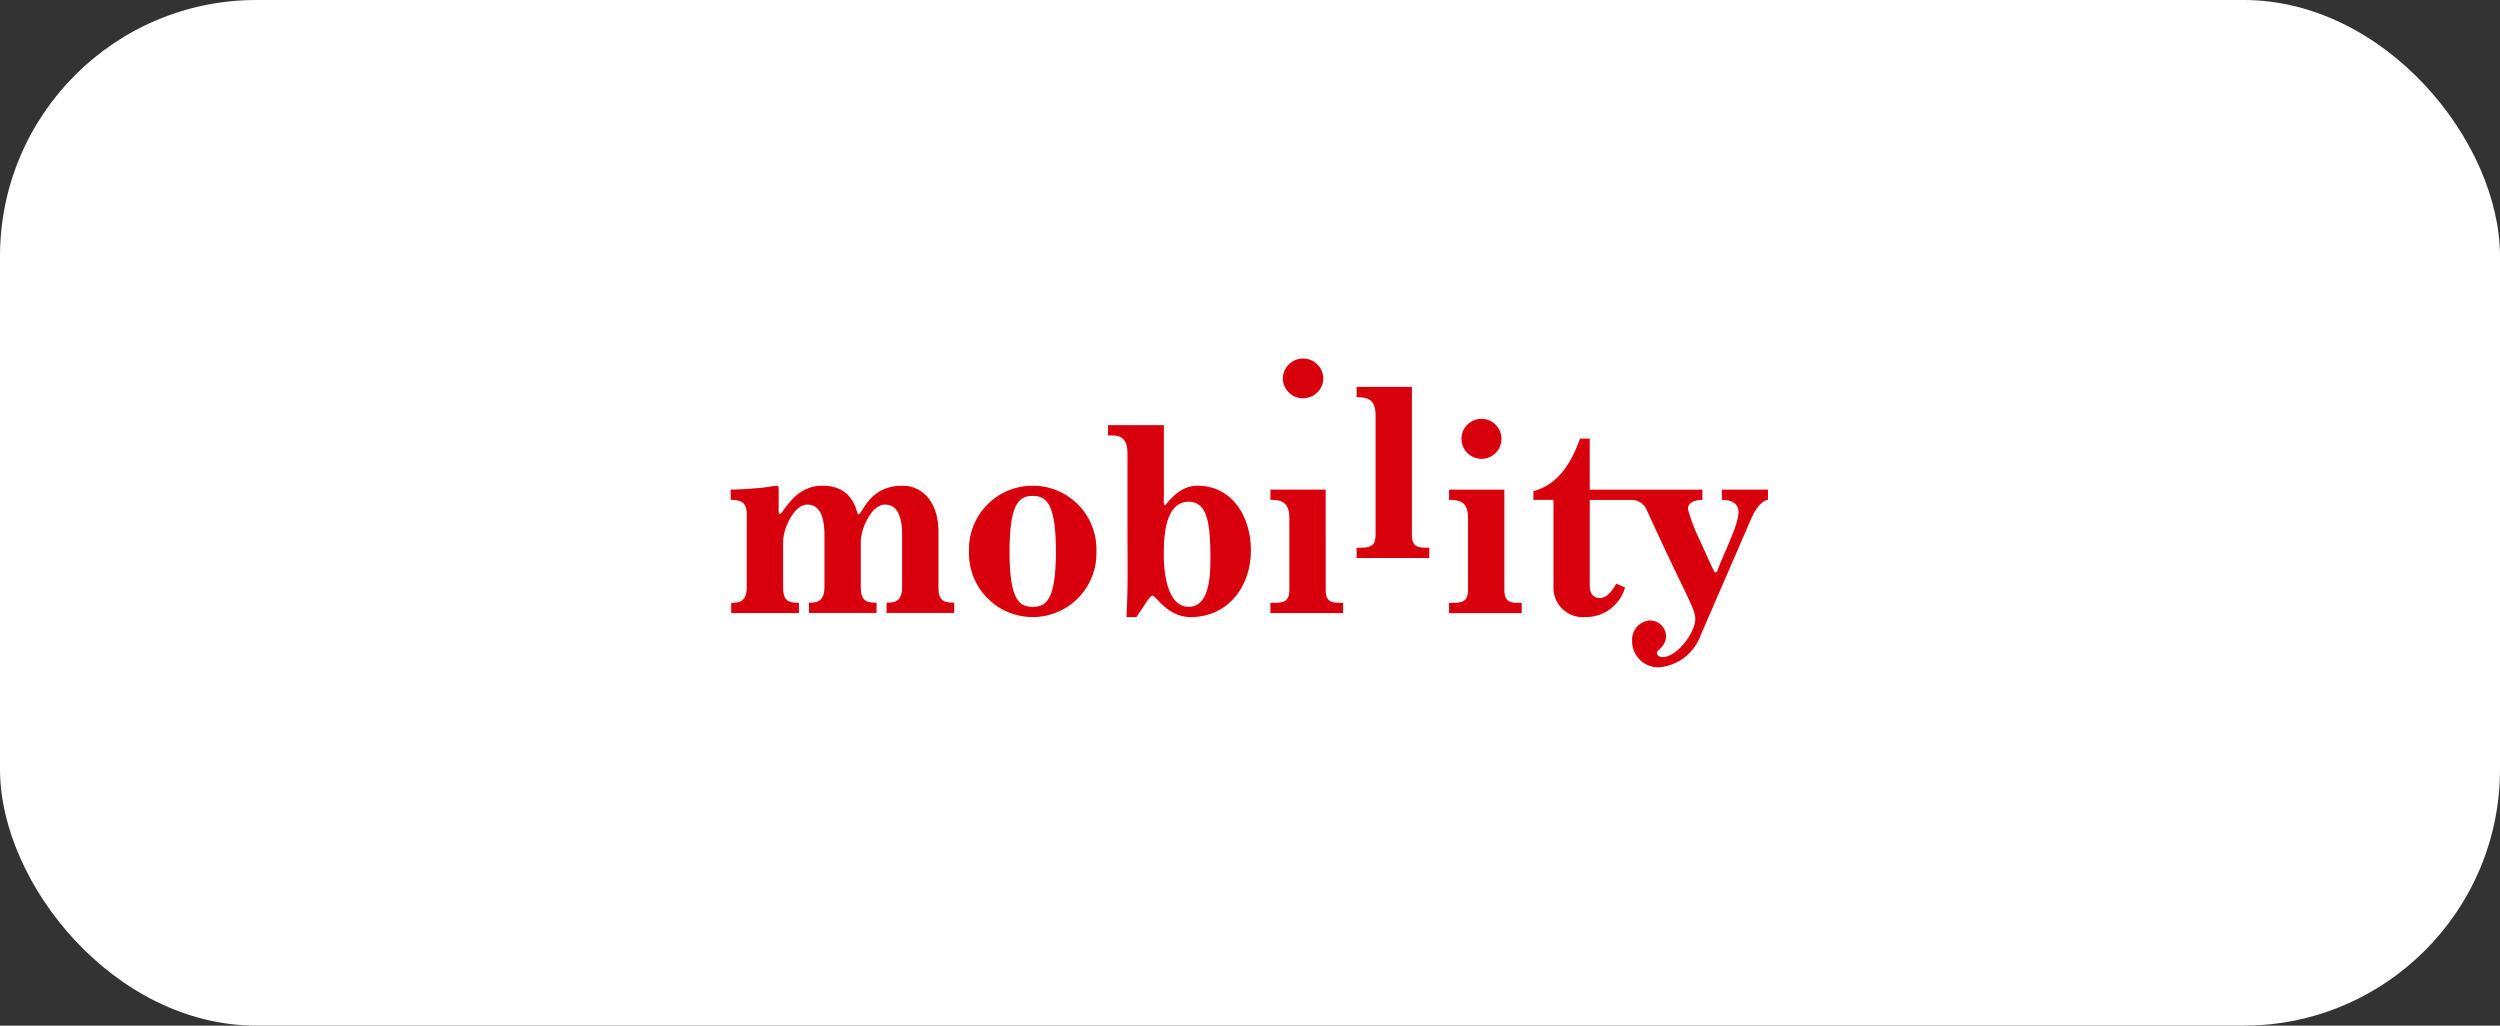
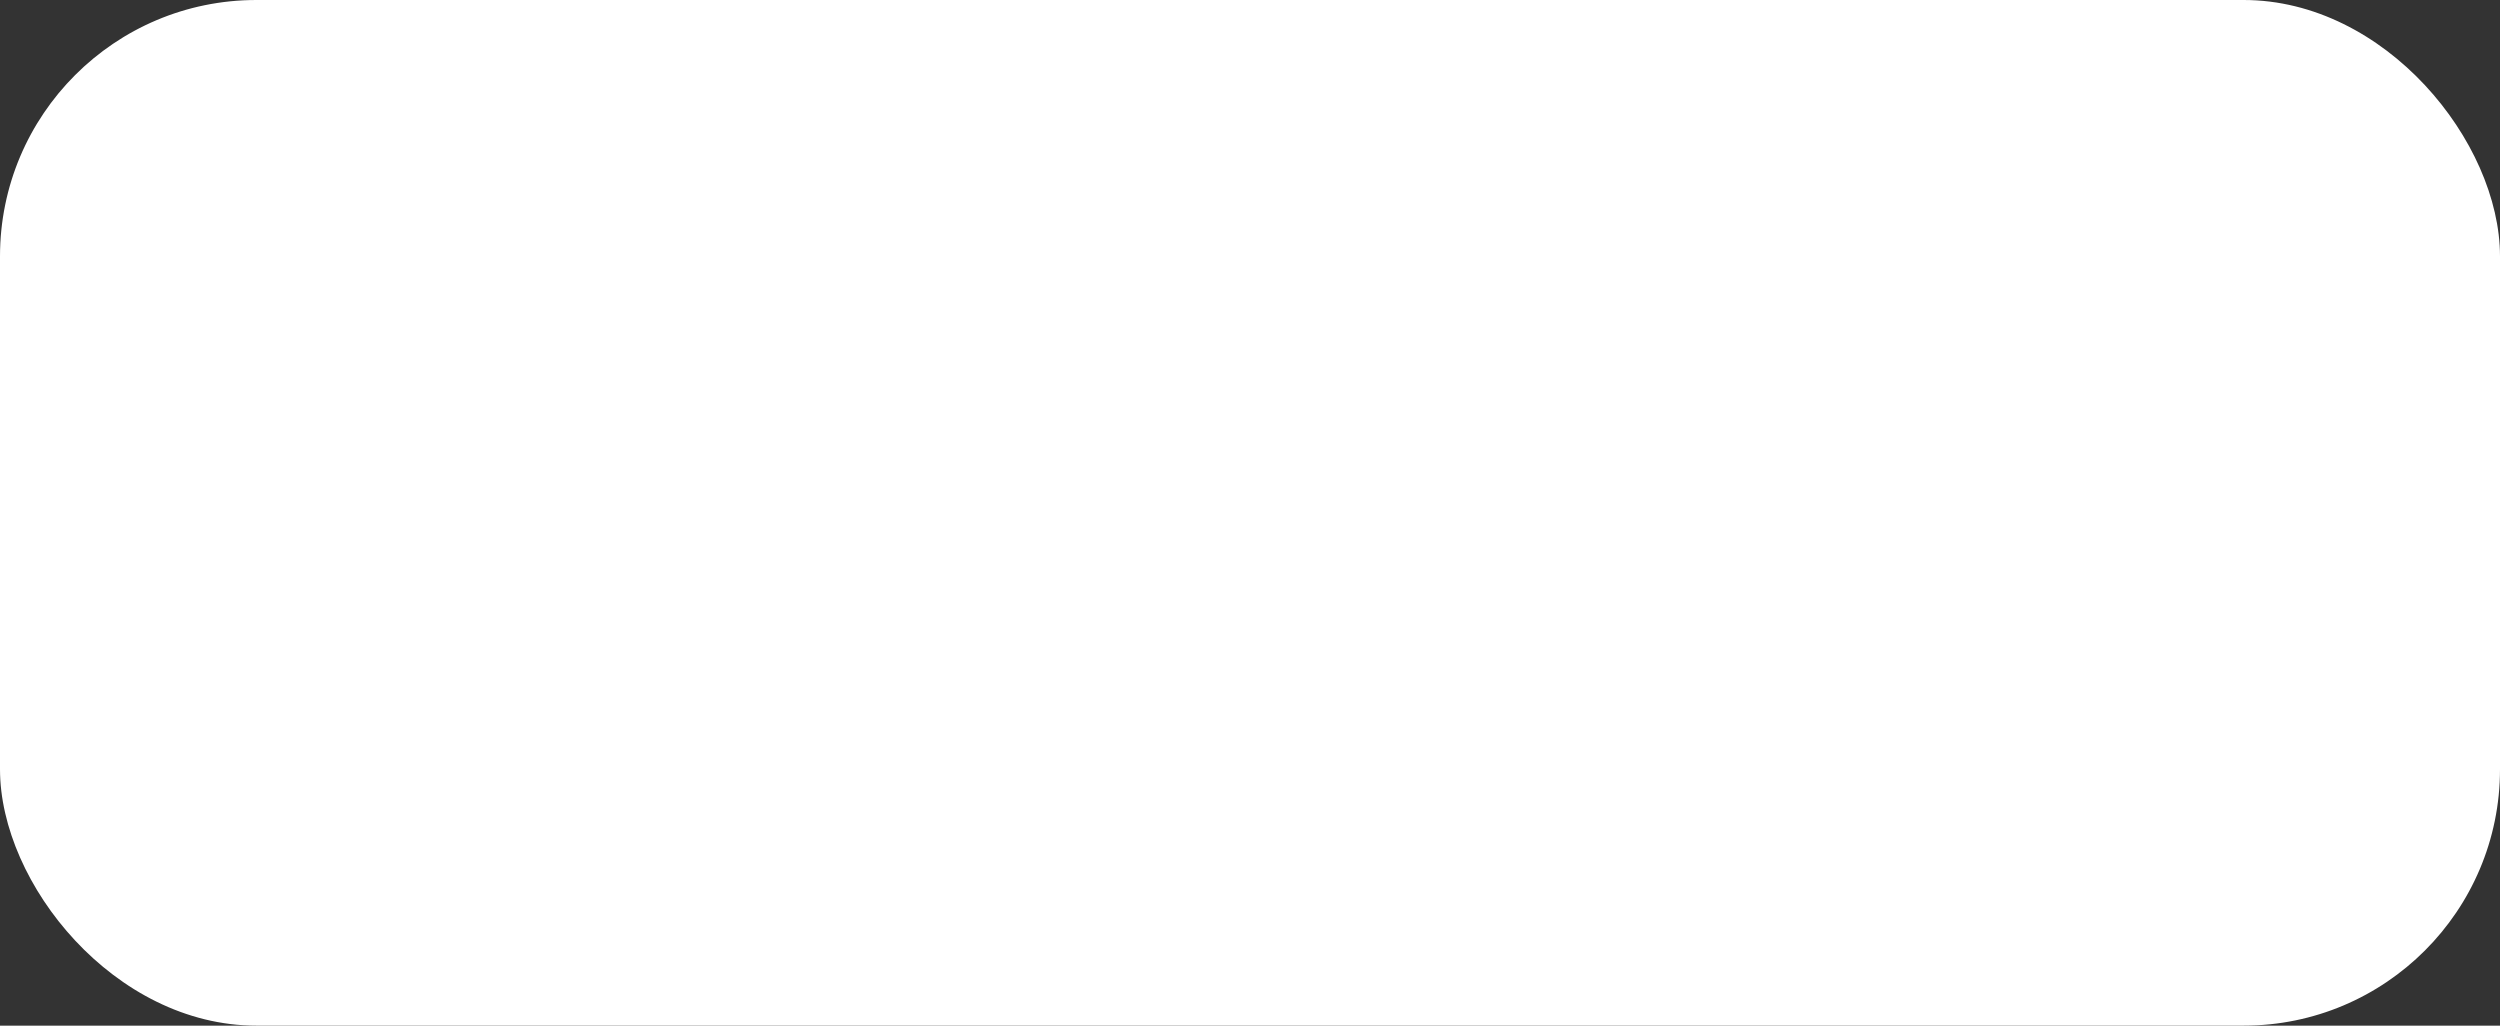
<svg xmlns="http://www.w3.org/2000/svg" width="195" height="80" viewBox="0 0 195 80">
  <rect x="0" y="0" width="195" height="80" fill="#333333" stroke="none" />
  <defs>
    <clipPath id="clip-path">
      <rect id="Rectangle_193" data-name="Rectangle 193" width="80.9" height="24.105" fill="none" />
    </clipPath>
  </defs>
  <g id="Mobility" transform="translate(-1166 -178.5)">
    <rect id="Rectangle_150" data-name="Rectangle 150" width="195" height="80" rx="20" transform="translate(1166 178.5)" fill="#fff" />
    <g id="Group_560" data-name="Group 560" transform="translate(1223 206.448)">
      <g id="Group_559" data-name="Group 559" transform="translate(0 0)" clip-path="url(#clip-path)">
-         <path id="Path_591" data-name="Path 591" d="M60.34,18.027V10.244h-3.7c-.178,0-.377,0-.612,0v.8c.842,0,1.48.146,1.48,1.438v5.545c0,1.047-.516,1.047-1.48,1.047v.8h5.667v-.8c-.862,0-1.355,0-1.355-1.047M58.573,7.843A1.561,1.561,0,1,0,56.992,6.28a1.578,1.578,0,0,0,1.581,1.563m-5.446,5.883V2.5l0-.273H49.99c-.289.006-.658.006-1.174.006v.8c.84,0,1.48.142,1.48,1.436v9.258c0,1.047-.515,1.047-1.48,1.047v.8h5.667v-.8c-.863,0-1.356,0-1.356-1.047m-6.723,4.3V10.51l0-.267H42.093v.8c.843,0,1.478.143,1.478,1.438v5.545c0,1.047-.512,1.047-1.478,1.047v.8h5.667v-.8c-.863,0-1.355,0-1.355-1.047M35.726,19.384c-1.294,0-1.949-1.622-1.949-4.129,0-1.294.081-4.066,1.949-4.066,1.458,0,1.684,1.707,1.684,4.415,0,1.17-.021,3.78-1.684,3.78m.656-9.446c-1.518,0-2.422,1.52-2.5,1.52-.146,0-.1-.288-.1-1.068V5.214H29.422v.8c.514.021,1.52-.165,1.52,1.395V13.1c0,2.362.062,4.7-.081,7.085h.78c.7-1.007,1.028-1.665,1.254-1.665.285,0,1.171,1.665,2.975,1.665,2.9,0,4.7-2.361,4.7-5.2,0-2.587-1.416-5.05-4.189-5.05m8.254-6.817A1.577,1.577,0,0,0,46.22,1.56a1.581,1.581,0,0,0-3.161,0,1.576,1.576,0,0,0,1.578,1.56m32.672,7.124v.8c.9,0,1.293.37,1.293.946,0,1.066-1.274,3.47-1.641,4.578-.025.082-.044.123-.168.123-.079,0-.122-.1-1.189-2.464a13.537,13.537,0,0,1-.943-2.464c0-.594.677-.719,1.127-.719v-.8H67V6.263h-.76c-.638,1.765-1.6,3.552-3.635,4.1v.677H64.17v6.8a2.288,2.288,0,0,0,2.482,2.342,3.169,3.169,0,0,0,3.1-2.3l-.677-.31c-.288.494-.72,1.131-1.293,1.131-.33,0-.781-.187-.781-.945V11.045h3.284a1.257,1.257,0,0,1,1.128.719c3.121,6.837,3.818,7.74,3.818,8.563,0,1.087-1.438,2.979-2.545,2.979-.2,0-.452-.106-.452-.35,0-.184.718-.493.718-1.293a1.251,1.251,0,0,0-1.313-1.212,1.5,1.5,0,0,0-1.335,1.56A2.036,2.036,0,0,0,72.4,24.1a3.781,3.781,0,0,0,3.246-2.486l3.962-9.136c.493-1.127,1.069-1.438,1.294-1.438v-.8ZM23.551,19.384c-1.048,0-1.806-.536-1.806-4.313s.758-4.335,1.806-4.335,1.808.558,1.808,4.335-.759,4.313-1.808,4.313m0-9.446a4.96,4.96,0,0,0-4.969,5.133,4.971,4.971,0,1,0,9.938,0,4.96,4.96,0,0,0-4.969-5.133M16.2,17.822V13.509c0-2.257-1.234-3.572-2.793-3.572-2.669,0-3.12,2.238-3.45,2.238-.185,0-.225-2.238-2.811-2.238-2.239,0-3.019,2.2-3.326,2.2-.123,0-.083-.328-.083-.638V10.266c0-.145,0-.329-.143-.329-.206,0-.843.143-1.4.184-.863.062-1.745.123-2.2.123v.8c.717,0,1.253.126,1.253,1.13v5.647c0,1.169-.576,1.251-1.212,1.251v.8H5.317v-.8c-.924,0-1.233-.226-1.233-1.251V14.311c0-1.006.822-2.9,1.889-2.9.781,0,1.334.6,1.334,2.4v4c0,1.169-.574,1.251-1.21,1.251v.8h5.274v-.8c-.923,0-1.229-.226-1.229-1.251V14.311c0-1.006.822-2.9,1.889-2.9.78,0,1.335.6,1.335,2.4v4c0,1.169-.575,1.251-1.213,1.251v.8h5.277v-.8c-.923,0-1.231-.226-1.231-1.251" transform="translate(0 0)" fill="#d9000d" />
-       </g>
+         </g>
    </g>
  </g>
</svg>